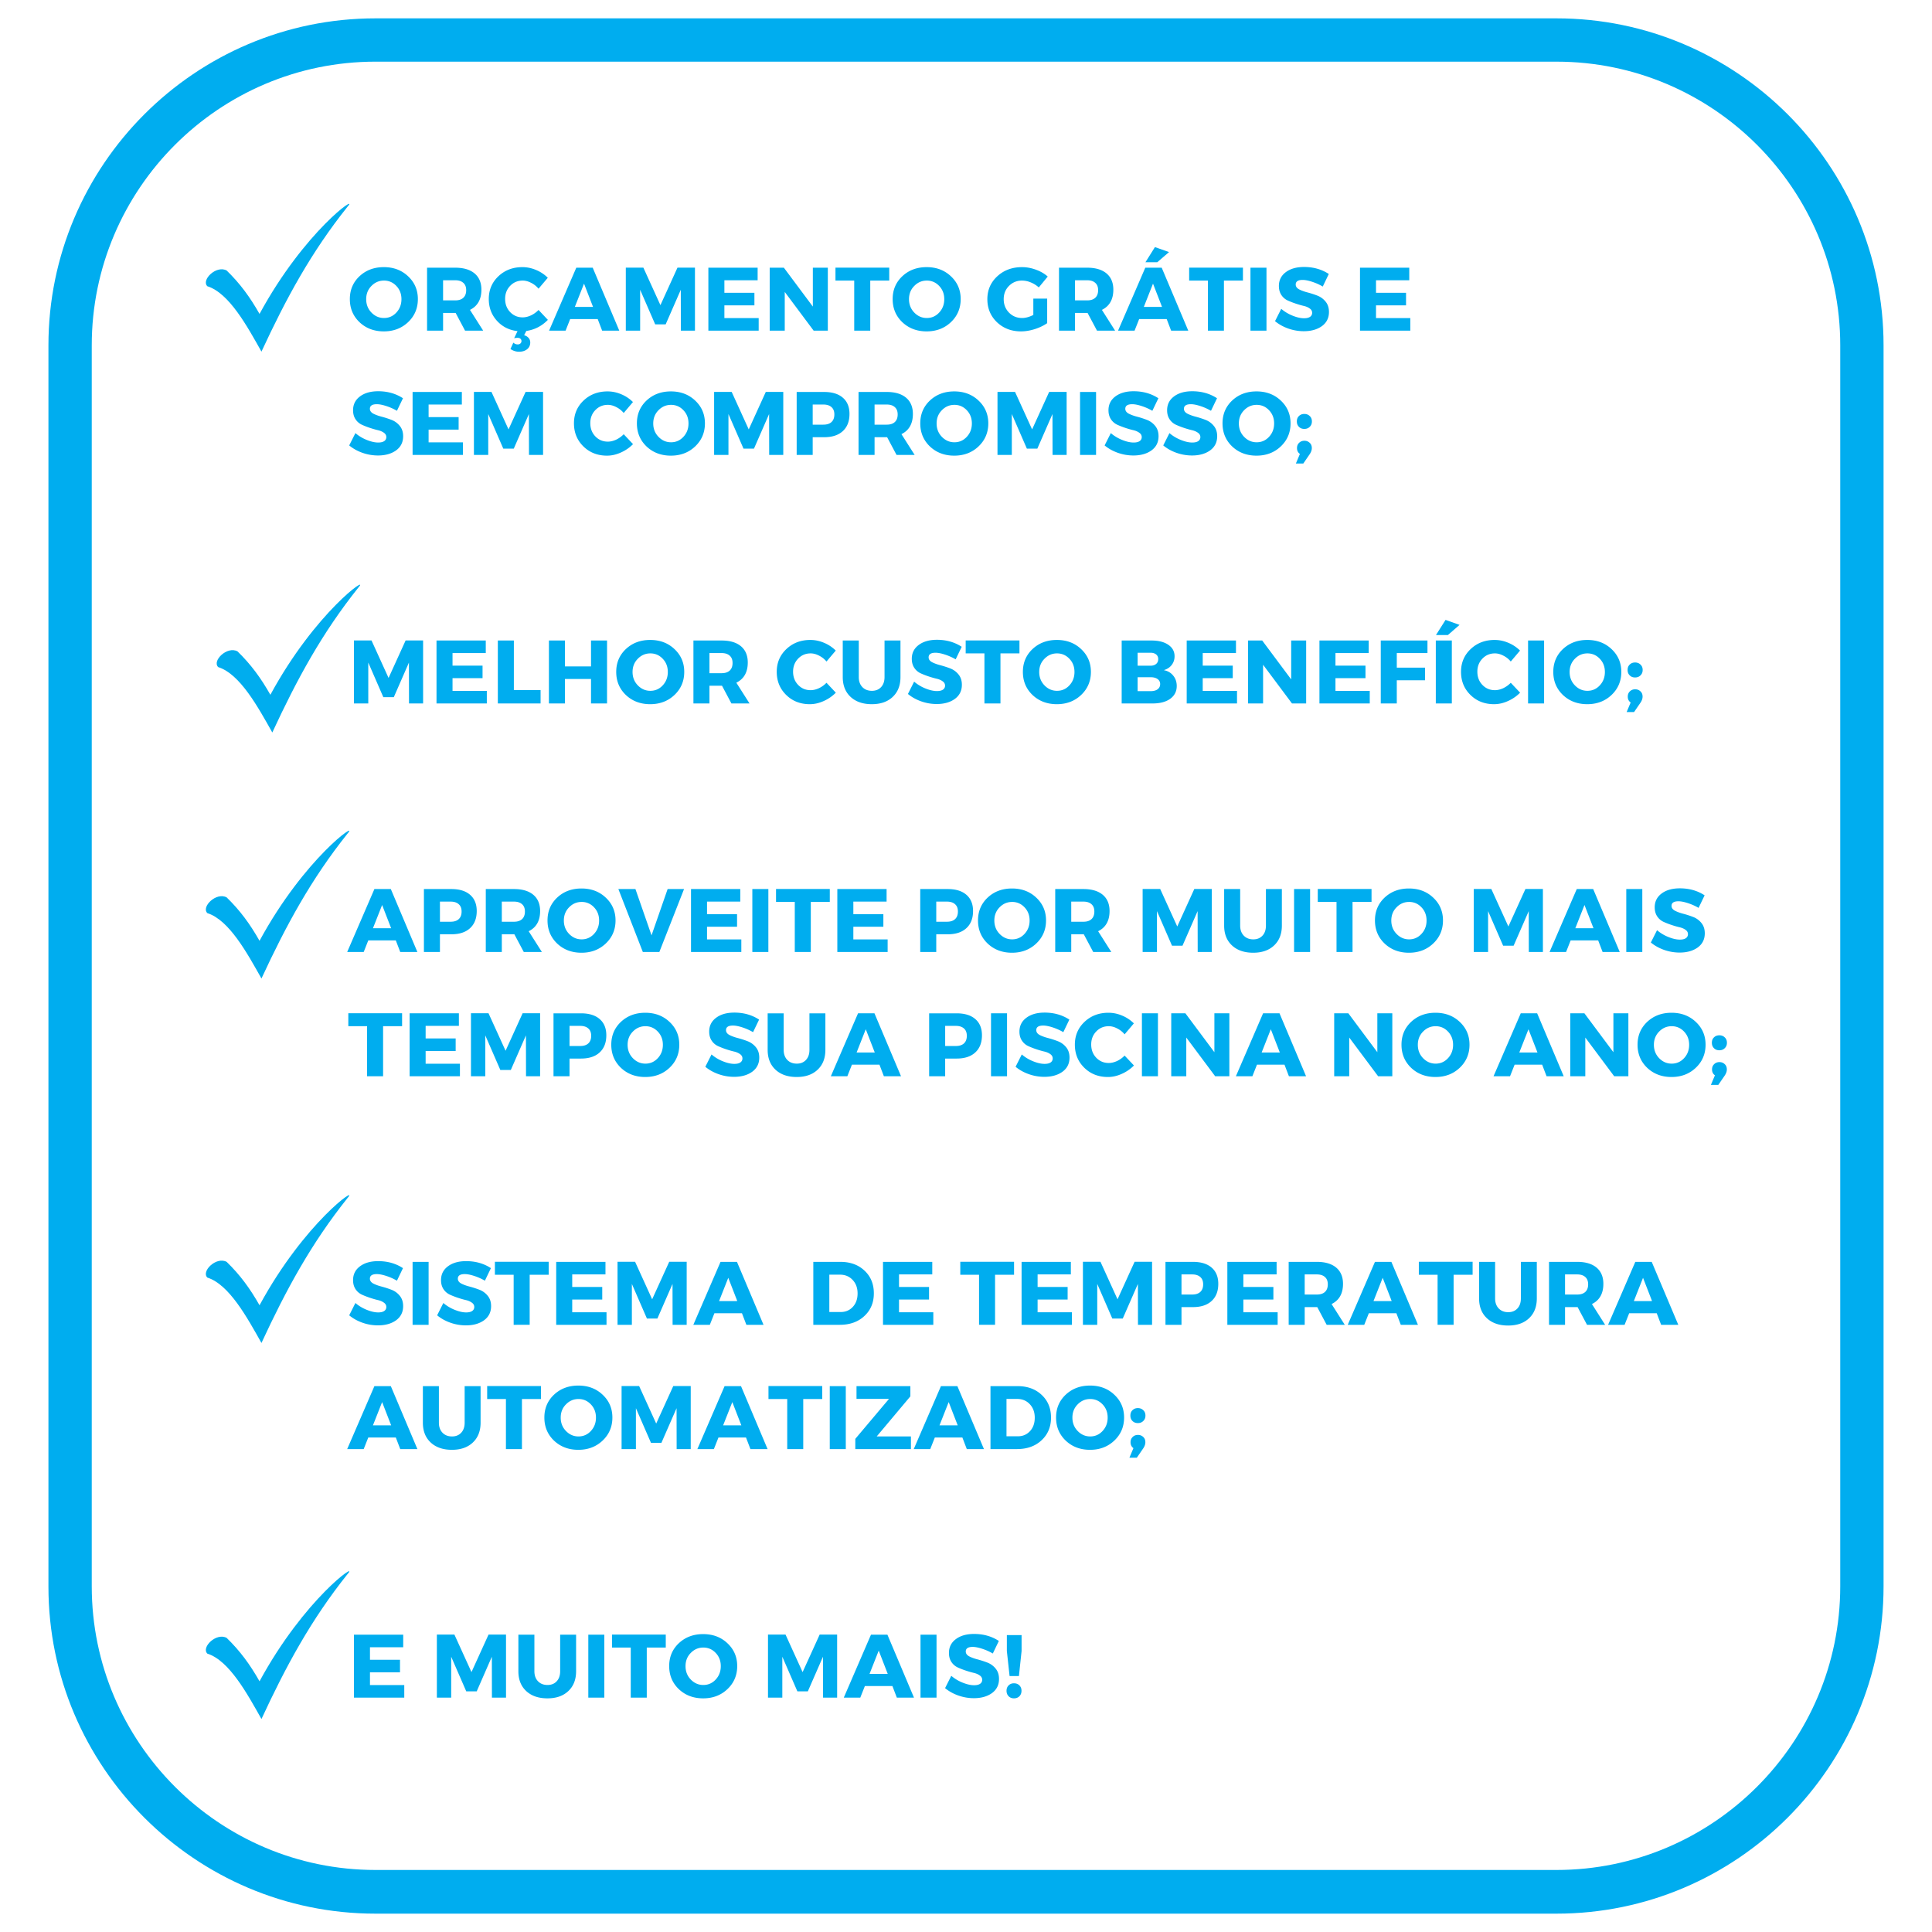
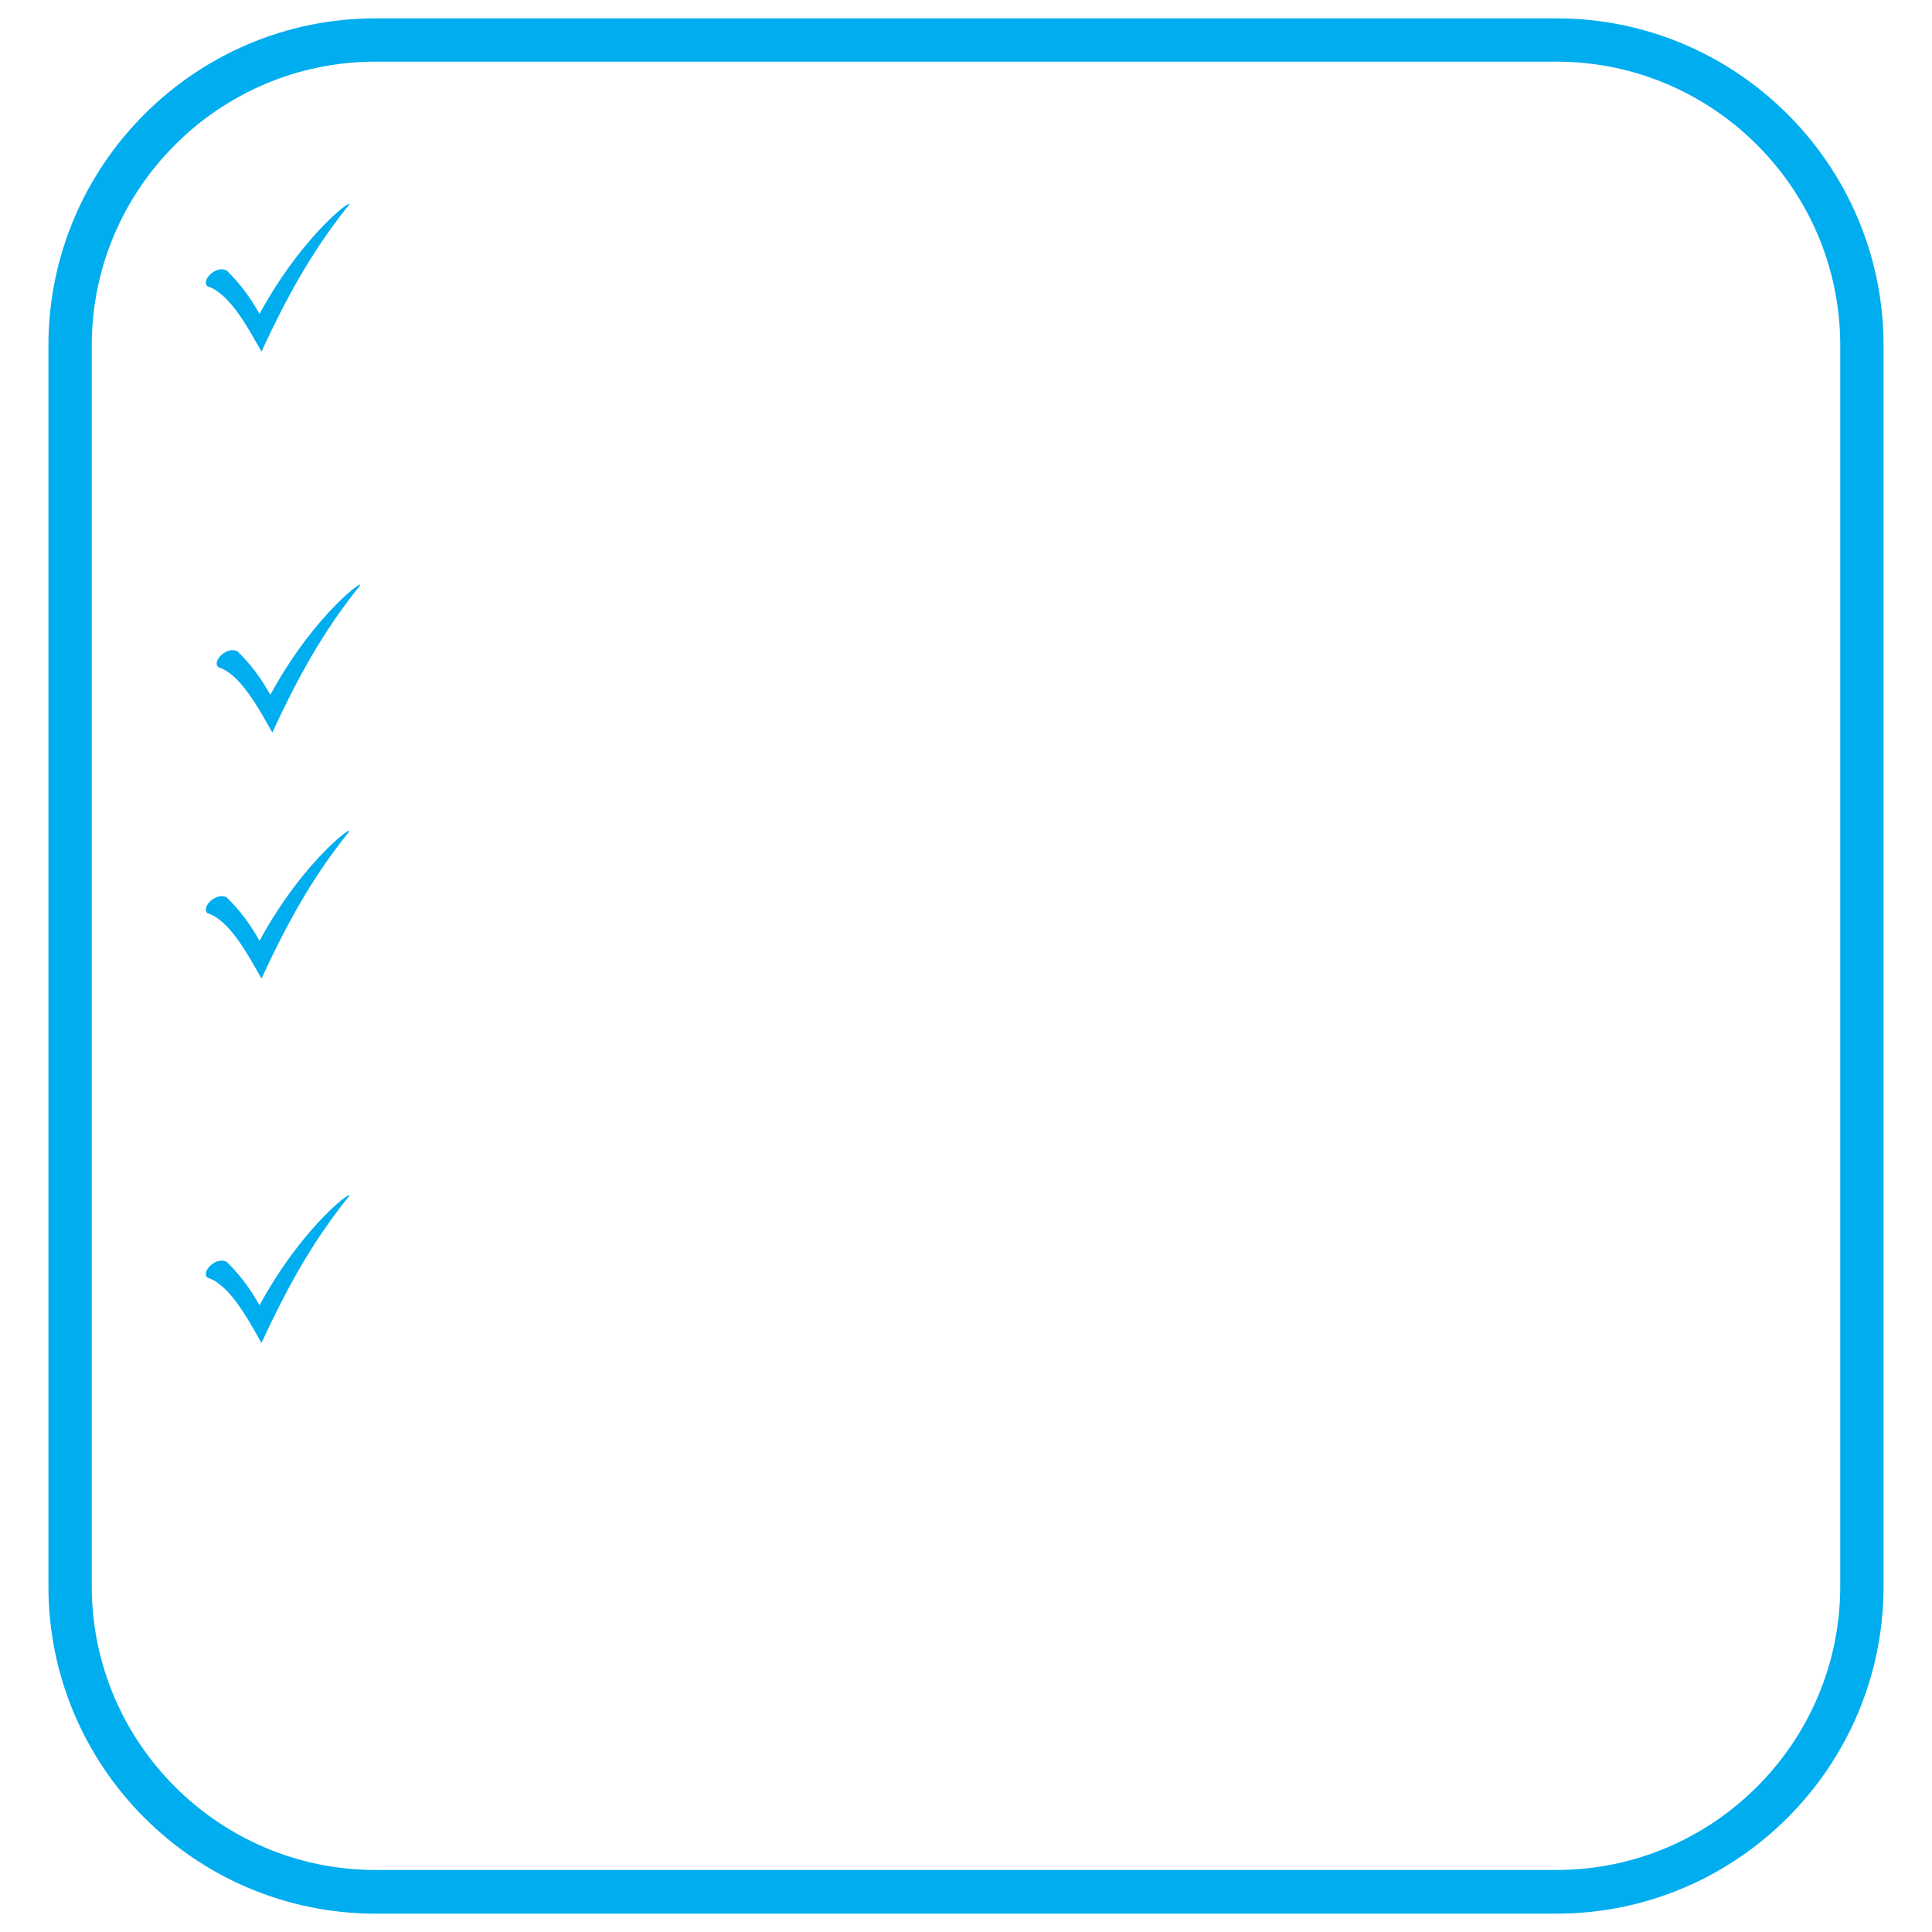
<svg xmlns="http://www.w3.org/2000/svg" width="500" viewBox="0 0 375 375" height="500" version="1.0">
  <defs>
    <clipPath id="a">
      <path d="M13 7.117h349V367.88H13Zm0 0" />
    </clipPath>
    <clipPath id="b">
      <path d="M361.395 307.965c0 32.77-26.575 59.27-59.27 59.27H72.875c-32.77 0-59.27-26.57-59.27-59.27V67.035c0-32.77 26.575-59.27 59.27-59.27h229.25c32.77 0 59.27 26.57 59.27 59.27Zm0 0" />
    </clipPath>
    <clipPath id="c">
      <path d="M9.402 3.563h356.196v367.875H9.402Zm0 0" />
    </clipPath>
    <clipPath id="d">
      <path d="M302.125 371.438H72.875c-34.977 0-63.473-28.497-63.473-63.473V67.035c0-34.976 28.496-63.472 63.473-63.472h229.25c34.977 0 63.473 28.496 63.473 63.472v240.86c0 35.046-28.496 63.543-63.473 63.543ZM72.875 11.967c-30.348 0-55.066 24.72-55.066 55.067v240.86c0 30.347 24.718 55.066 55.066 55.066h229.25c30.348 0 55.066-24.719 55.066-55.066V67.035c0-30.347-24.718-55.066-55.066-55.066Zm0 0" />
    </clipPath>
    <clipPath id="e">
      <path d="M39 39h29v29.25H39Zm0 0" />
    </clipPath>
    <clipPath id="f">
      <path d="M42 113h28v29.176H42Zm0 0" />
    </clipPath>
    <clipPath id="g">
      <path d="M39 161h29v28.93H39Zm0 0" />
    </clipPath>
    <clipPath id="h">
      <path d="M39 231h29v29.668H39Zm0 0" />
    </clipPath>
    <clipPath id="i">
-       <path d="M39 304h29v29.66H39Zm0 0" />
-     </clipPath>
+       </clipPath>
  </defs>
-   <path fill="#fff" d="M-37.5-37.5h450v450h-450z" />
-   <path fill="#fff" d="M-37.5-37.5h450v450h-450z" />
  <g clip-path="url(#a)">
    <g clip-path="url(#b)">
      <path fill="#fff" d="M9.402 3.563h356.196v367.875H9.402Zm0 0" />
    </g>
  </g>
  <g clip-path="url(#c)">
    <g clip-path="url(#d)">
      <path fill="#00adef" d="M9.402 3.563h356.196v367.875H9.402Zm0 0" />
    </g>
  </g>
-   <path d="M74.499 51.851c1.894 0 3.468.594 4.718 1.781 1.258 1.18 1.891 2.653 1.891 4.422 0 1.781-.633 3.274-1.89 4.469-1.262 1.2-2.836 1.797-4.72 1.797-1.886 0-3.46-.594-4.718-1.782-1.25-1.195-1.875-2.69-1.875-4.484 0-1.781.625-3.258 1.875-4.437 1.258-1.176 2.832-1.766 4.719-1.766Zm.031 2.61c-.95 0-1.762.35-2.438 1.046-.68.688-1.015 1.543-1.015 2.563 0 1.023.336 1.886 1.015 2.593.688.711 1.5 1.063 2.438 1.063.945 0 1.75-.352 2.406-1.063.656-.707.985-1.57.985-2.593 0-1.02-.329-1.875-.985-2.563-.656-.695-1.46-1.047-2.406-1.047ZM90.268 64.18l-1.828-3.438h-2.438v3.437h-3.109V51.96h5.469c1.613 0 2.863.371 3.75 1.11.883.742 1.328 1.793 1.328 3.156 0 1.887-.742 3.195-2.219 3.922l2.563 4.031Zm-4.266-5.876h2.36c.676 0 1.195-.164 1.562-.5.375-.344.563-.836.563-1.484 0-.625-.188-1.098-.563-1.422-.367-.332-.886-.5-1.562-.5h-2.36ZM104.53 60.163l1.812 1.922c-1.168 1.2-2.562 1.918-4.187 2.157l-.422.828c.351.093.64.265.86.515.218.25.327.547.327.891 0 .55-.203.988-.61 1.312-.405.32-.933.485-1.577.485-.574 0-1.125-.18-1.656-.531l.562-1.235c.25.227.531.344.844.344.226 0 .406-.063.531-.188a.62.62 0 0 0 .203-.468.6.6 0 0 0-.203-.453c-.137-.118-.336-.172-.594-.172a3.53 3.53 0 0 0-.625.078l.657-1.375c-1.625-.188-2.965-.863-4.016-2.031-1.043-1.164-1.563-2.567-1.563-4.204 0-1.757.618-3.226 1.86-4.406 1.25-1.187 2.804-1.781 4.672-1.781.906 0 1.797.187 2.672.562a7.093 7.093 0 0 1 2.25 1.5l-1.797 2.125a4.45 4.45 0 0 0-1.438-1.14c-.555-.29-1.101-.438-1.64-.438-.97 0-1.782.344-2.438 1.032-.648.68-.969 1.515-.969 2.515 0 1.024.32 1.875.97 2.563.655.687 1.468 1.031 2.437 1.031.507 0 1.039-.125 1.593-.375a5.054 5.054 0 0 0 1.485-1.063ZM116.014 61.93h-5.344l-.89 2.25h-3.203l5.28-12.22h3.188l5.157 12.22h-3.329Zm-.906-2.36-1.75-4.516-1.781 4.516ZM134.891 64.18h-2.734l-.016-7.938-2.937 6.718h-2.032l-2.921-6.718v7.937h-2.782V51.945h3.407l3.312 7.281 3.313-7.281h3.39ZM147.056 54.398h-6.453v2.437h5.828v2.438h-5.828v2.469h6.656v2.437h-9.766V51.96h9.563ZM160.679 64.18h-2.75l-5.61-7.517v7.516h-2.921V51.96h2.75l5.625 7.547V51.96h2.906ZM172.601 54.46h-3.687v9.72h-3.11v-9.72h-3.64v-2.515H172.6ZM179.859 51.851c1.895 0 3.469.594 4.719 1.781 1.258 1.18 1.89 2.653 1.89 4.422 0 1.781-.632 3.274-1.89 4.469-1.262 1.2-2.836 1.797-4.719 1.797-1.887 0-3.46-.594-4.719-1.782-1.25-1.195-1.875-2.69-1.875-4.484 0-1.781.625-3.258 1.875-4.437 1.258-1.176 2.832-1.766 4.719-1.766Zm.031 2.61c-.949 0-1.761.35-2.437 1.046-.68.688-1.016 1.543-1.016 2.563 0 1.023.336 1.886 1.016 2.593.687.711 1.5 1.063 2.437 1.063.946 0 1.75-.352 2.407-1.063.656-.707.984-1.57.984-2.593 0-1.02-.328-1.875-.984-2.563-.657-.695-1.461-1.047-2.407-1.047ZM200.568 57.96h2.687v4.766c-.668.469-1.469.855-2.406 1.156-.938.293-1.828.438-2.672.438-1.867 0-3.422-.594-4.672-1.782-1.242-1.195-1.86-2.687-1.86-4.468 0-1.77.641-3.25 1.923-4.438 1.28-1.187 2.882-1.781 4.812-1.781.906 0 1.805.168 2.703.5.895.324 1.656.766 2.281 1.328l-1.734 2.11a5.338 5.338 0 0 0-1.547-.97 4.463 4.463 0 0 0-1.719-.359c-1 0-1.843.352-2.53 1.047-.68.688-1.016 1.543-1.016 2.563 0 1.031.343 1.902 1.03 2.61.688.698 1.536 1.046 2.548 1.046.656 0 1.379-.195 2.172-.594ZM212.927 64.18l-1.829-3.438h-2.437v3.437h-3.11V51.96h5.47c1.613 0 2.863.371 3.75 1.11.882.742 1.327 1.793 1.327 3.156 0 1.887-.742 3.195-2.218 3.922l2.562 4.031Zm-4.266-5.876h2.36c.675 0 1.195-.164 1.562-.5.375-.344.562-.836.562-1.484 0-.625-.187-1.098-.562-1.422-.367-.332-.887-.5-1.563-.5h-2.36ZM224.626 50.898h-2.297l1.844-2.938 2.734.97Zm1.828 11.031h-5.344l-.89 2.25h-3.204l5.282-12.219h3.187l5.156 12.22h-3.328Zm-.906-2.36-1.75-4.515-1.782 4.516ZM241.253 54.46h-3.688v9.72h-3.11v-9.72h-3.64v-2.515h10.438ZM245.823 64.18h-3.11V51.96h3.11ZM253.107 51.82c1.82 0 3.426.453 4.813 1.36l-1.172 2.437a10.485 10.485 0 0 0-2.062-.922c-.73-.239-1.344-.36-1.844-.36-.899 0-1.344.297-1.344.891 0 .387.219.7.656.937.446.23.989.43 1.625.594.633.168 1.266.371 1.891.61a3.82 3.82 0 0 1 1.61 1.156c.445.531.671 1.21.671 2.031 0 1.168-.46 2.086-1.375 2.75-.918.656-2.09.984-3.515.984a9.075 9.075 0 0 1-3-.515c-.993-.352-1.852-.832-2.579-1.438l1.204-2.39a7.834 7.834 0 0 0 2.171 1.312c.844.344 1.594.516 2.25.516.5 0 .883-.086 1.157-.266a.903.903 0 0 0 .422-.797c0-.343-.164-.625-.485-.843-.312-.227-.71-.395-1.187-.5-.48-.114-1-.266-1.563-.454-.554-.187-1.07-.39-1.547-.609a2.952 2.952 0 0 1-1.203-1.062c-.312-.477-.469-1.055-.469-1.735 0-1.113.442-2.004 1.329-2.672.894-.675 2.078-1.015 3.546-1.015ZM273.537 54.398h-6.453v2.437h5.828v2.438h-5.828v2.469h6.656v2.437h-9.765V51.96h9.562ZM73.405 75.94c1.82 0 3.426.454 4.812 1.36l-1.171 2.437a10.485 10.485 0 0 0-2.063-.921c-.73-.239-1.344-.36-1.844-.36-.898 0-1.343.297-1.343.89 0 .387.218.7.656.938.445.23.988.43 1.625.594.633.168 1.265.371 1.89.61a3.82 3.82 0 0 1 1.61 1.156c.445.53.672 1.21.672 2.03 0 1.169-.461 2.087-1.375 2.75-.918.657-2.09.985-3.516.985a9.075 9.075 0 0 1-3-.515c-.992-.352-1.851-.832-2.578-1.438l1.203-2.39a7.834 7.834 0 0 0 2.172 1.312c.844.344 1.594.516 2.25.516.5 0 .883-.086 1.156-.266a.903.903 0 0 0 .422-.797c0-.344-.164-.625-.484-.844-.313-.226-.711-.394-1.188-.5-.48-.113-1-.265-1.562-.453-.555-.187-1.07-.39-1.547-.61a2.952 2.952 0 0 1-1.203-1.062c-.313-.476-.469-1.054-.469-1.734 0-1.113.441-2.004 1.328-2.672.895-.676 2.078-1.016 3.547-1.016ZM89.645 78.519h-6.453v2.437h5.828v2.438h-5.828v2.468h6.656V88.3h-9.765V76.08h9.562ZM105.41 88.3h-2.735l-.016-7.938-2.937 6.72H97.69l-2.922-6.72V88.3h-2.78V76.066h3.405l3.313 7.28 3.312-7.28h3.391ZM117.935 75.972c.906 0 1.797.187 2.672.562a7.093 7.093 0 0 1 2.25 1.5l-1.797 2.125a4.45 4.45 0 0 0-1.438-1.14c-.554-.29-1.101-.438-1.64-.438-.969 0-1.781.344-2.438 1.031-.648.68-.968 1.516-.968 2.516 0 1.023.32 1.875.968 2.563.657.687 1.469 1.03 2.438 1.03.508 0 1.039-.124 1.594-.374a5.054 5.054 0 0 0 1.484-1.063l1.812 1.922a7.659 7.659 0 0 1-2.359 1.625c-.898.406-1.793.61-2.687.61-1.844 0-3.375-.598-4.594-1.797-1.219-1.196-1.828-2.692-1.828-4.485 0-1.758.617-3.226 1.859-4.406 1.25-1.188 2.805-1.781 4.672-1.781ZM130.216 75.972c1.895 0 3.469.594 4.719 1.781 1.258 1.18 1.89 2.652 1.89 4.422 0 1.781-.632 3.273-1.89 4.469-1.262 1.199-2.836 1.796-4.719 1.796-1.887 0-3.46-.593-4.719-1.78-1.25-1.196-1.875-2.692-1.875-4.485 0-1.781.625-3.258 1.875-4.438 1.258-1.175 2.832-1.765 4.72-1.765Zm.031 2.61c-.949 0-1.761.35-2.437 1.046-.68.688-1.016 1.543-1.016 2.563 0 1.023.336 1.886 1.016 2.593.687.711 1.5 1.063 2.437 1.063.946 0 1.75-.352 2.407-1.063.656-.707.984-1.57.984-2.594 0-1.019-.328-1.874-.984-2.562-.657-.695-1.461-1.047-2.407-1.047ZM152.032 88.3h-2.734l-.016-7.938-2.937 6.72h-2.031l-2.922-6.72V88.3h-2.782V76.066h3.407l3.312 7.28 3.313-7.28h3.39ZM154.634 76.081h5.329c1.562 0 2.769.371 3.625 1.11.863.742 1.296 1.792 1.296 3.156 0 1.43-.433 2.539-1.296 3.328-.856.793-2.063 1.187-3.625 1.187h-2.22V88.3h-3.109Zm3.11 2.438v3.906h2.062c.688 0 1.211-.164 1.578-.5.375-.344.563-.836.563-1.484 0-.626-.188-1.098-.563-1.422-.367-.332-.89-.5-1.578-.5ZM174.019 88.3l-1.828-3.438h-2.438V88.3h-3.11V76.08h5.47c1.613 0 2.863.371 3.75 1.11.882.742 1.328 1.792 1.328 3.156 0 1.886-.743 3.195-2.22 3.922l2.563 4.03Zm-4.266-5.875h2.36c.675 0 1.195-.164 1.562-.5.375-.344.562-.836.562-1.484 0-.626-.187-1.098-.562-1.422-.367-.332-.887-.5-1.563-.5h-2.359ZM185.218 75.972c1.894 0 3.469.594 4.719 1.781 1.257 1.18 1.89 2.652 1.89 4.422 0 1.781-.633 3.273-1.89 4.469-1.262 1.199-2.836 1.796-4.72 1.796-1.886 0-3.46-.593-4.718-1.78-1.25-1.196-1.875-2.692-1.875-4.485 0-1.781.625-3.258 1.875-4.438 1.258-1.175 2.832-1.765 4.719-1.765Zm.031 2.61c-.95 0-1.762.35-2.437 1.046-.68.688-1.016 1.543-1.016 2.563 0 1.023.336 1.886 1.016 2.593.687.711 1.5 1.063 2.437 1.063.945 0 1.75-.352 2.406-1.063.657-.707.985-1.57.985-2.594 0-1.019-.328-1.874-.985-2.562-.656-.695-1.46-1.047-2.406-1.047ZM207.034 88.3H204.3l-.016-7.938-2.938 6.72h-2.03l-2.923-6.72V88.3h-2.78V76.066h3.405l3.313 7.28 3.312-7.28h3.391ZM212.745 88.3h-3.109V76.08h3.11ZM220.03 75.94c1.82 0 3.425.454 4.812 1.36l-1.172 2.437a10.485 10.485 0 0 0-2.062-.921c-.73-.239-1.344-.36-1.844-.36-.898 0-1.344.297-1.344.89 0 .387.219.7.657.938.445.23.988.43 1.625.594.632.168 1.265.371 1.89.61a3.82 3.82 0 0 1 1.61 1.156c.445.53.671 1.21.671 2.03 0 1.169-.46 2.087-1.375 2.75-.918.657-2.09.985-3.515.985a9.075 9.075 0 0 1-3-.515c-.992-.352-1.852-.832-2.578-1.438l1.203-2.39a7.834 7.834 0 0 0 2.172 1.312c.843.344 1.593.516 2.25.516.5 0 .882-.086 1.156-.266a.903.903 0 0 0 .422-.797c0-.344-.164-.625-.485-.844-.312-.226-.71-.394-1.187-.5-.48-.113-1-.265-1.563-.453-.554-.187-1.07-.39-1.546-.61a2.952 2.952 0 0 1-1.204-1.062c-.312-.476-.468-1.054-.468-1.734 0-1.113.441-2.004 1.328-2.672.894-.676 2.078-1.016 3.547-1.016ZM231.41 75.94c1.82 0 3.426.454 4.813 1.36l-1.172 2.437a10.485 10.485 0 0 0-2.062-.921c-.73-.239-1.344-.36-1.844-.36-.899 0-1.344.297-1.344.89 0 .387.219.7.656.938.446.23.989.43 1.625.594.633.168 1.266.371 1.891.61a3.82 3.82 0 0 1 1.61 1.156c.445.53.671 1.21.671 2.03 0 1.169-.46 2.087-1.375 2.75-.918.657-2.09.985-3.515.985a9.075 9.075 0 0 1-3-.515c-.993-.352-1.852-.832-2.578-1.438l1.203-2.39a7.834 7.834 0 0 0 2.172 1.312c.843.344 1.593.516 2.25.516.5 0 .882-.086 1.156-.266a.903.903 0 0 0 .422-.797c0-.344-.164-.625-.485-.844-.312-.226-.71-.394-1.187-.5-.48-.113-1-.265-1.563-.453-.554-.187-1.07-.39-1.547-.61a2.952 2.952 0 0 1-1.203-1.062c-.312-.476-.468-1.054-.468-1.734 0-1.113.44-2.004 1.328-2.672.894-.676 2.078-1.016 3.547-1.016ZM243.885 75.972c1.895 0 3.469.594 4.719 1.781 1.258 1.18 1.89 2.652 1.89 4.422 0 1.781-.632 3.273-1.89 4.469-1.262 1.199-2.836 1.796-4.719 1.796-1.887 0-3.46-.593-4.719-1.78-1.25-1.196-1.875-2.692-1.875-4.485 0-1.781.625-3.258 1.875-4.438 1.258-1.175 2.832-1.765 4.72-1.765Zm.031 2.61c-.949 0-1.761.35-2.437 1.046-.68.688-1.016 1.543-1.016 2.563 0 1.023.336 1.886 1.016 2.593.687.711 1.5 1.063 2.437 1.063.946 0 1.75-.352 2.407-1.063.656-.707.984-1.57.984-2.594 0-1.019-.328-1.874-.984-2.562-.657-.695-1.461-1.047-2.407-1.047ZM254.217 82.847c-.273.273-.621.406-1.047.406-.43 0-.777-.133-1.047-.406-.273-.27-.406-.617-.406-1.047 0-.438.133-.785.406-1.047.27-.27.617-.406 1.047-.406.426 0 .774.136 1.047.406.281.262.422.61.422 1.047 0 .43-.14.777-.422 1.047Zm-1.031 2.703c.406 0 .742.133 1.015.39.282.25.422.594.422 1.032 0 .375-.133.761-.39 1.156l-1.266 1.844h-1.438l.782-1.86c-.375-.257-.563-.64-.563-1.14 0-.414.133-.754.406-1.016.27-.27.614-.406 1.032-.406ZM82.124 136.541h-2.735l-.015-7.937-2.938 6.719h-2.031l-2.922-6.72v7.938h-2.781v-12.234h3.406l3.313 7.281 3.312-7.281h3.39ZM94.288 126.76h-6.453v2.438h5.828v2.437h-5.828v2.469h6.656v2.437h-9.765v-12.218h9.562ZM99.74 133.948h5.187v2.593H96.63v-12.218h3.11ZM117.826 136.541h-3.11v-4.75h-5.062v4.75h-3.109v-12.218h3.11v5.03h5.062v-5.03h3.11ZM126.201 124.213c1.895 0 3.47.594 4.72 1.782 1.257 1.18 1.89 2.652 1.89 4.421 0 1.782-.633 3.274-1.89 4.47-1.263 1.198-2.837 1.796-4.72 1.796-1.886 0-3.46-.594-4.718-1.781-1.25-1.196-1.875-2.692-1.875-4.485 0-1.78.625-3.257 1.875-4.437 1.257-1.176 2.832-1.766 4.718-1.766Zm.032 2.61c-.95 0-1.762.351-2.438 1.047-.68.687-1.016 1.543-1.016 2.562 0 1.023.336 1.887 1.016 2.594.688.71 1.5 1.062 2.438 1.062.945 0 1.75-.351 2.406-1.062.656-.707.984-1.57.984-2.594 0-1.02-.328-1.875-.984-2.562-.656-.696-1.461-1.047-2.406-1.047ZM141.97 136.541l-1.827-3.437h-2.438v3.437h-3.11v-12.218h5.47c1.613 0 2.863.37 3.75 1.109.882.742 1.328 1.793 1.328 3.156 0 1.887-.743 3.196-2.22 3.922l2.563 4.031Zm-4.265-5.875h2.36c.675 0 1.195-.164 1.562-.5.375-.343.562-.836.562-1.484 0-.625-.187-1.098-.562-1.422-.367-.332-.887-.5-1.563-.5h-2.359ZM157.297 124.213c.906 0 1.797.188 2.672.563a7.093 7.093 0 0 1 2.25 1.5l-1.797 2.125a4.45 4.45 0 0 0-1.438-1.14c-.555-.29-1.101-.438-1.64-.438-.97 0-1.782.343-2.438 1.03-.648.68-.969 1.517-.969 2.517 0 1.023.32 1.875.969 2.562.656.688 1.469 1.031 2.438 1.031.507 0 1.039-.125 1.593-.375a5.054 5.054 0 0 0 1.485-1.062l1.812 1.922a7.659 7.659 0 0 1-2.36 1.625c-.898.406-1.792.609-2.687.609-1.843 0-3.375-.598-4.593-1.797-1.22-1.195-1.829-2.691-1.829-4.484 0-1.758.618-3.227 1.86-4.406 1.25-1.188 2.804-1.782 4.672-1.782ZM174.781 124.323v7.093c0 1.618-.5 2.899-1.5 3.844-1 .95-2.355 1.422-4.063 1.422-1.73 0-3.105-.473-4.125-1.422-1.011-.945-1.515-2.226-1.515-3.844v-7.093h3.11v7.093c0 .813.234 1.465.702 1.954.47.48 1.082.718 1.844.718.738 0 1.332-.238 1.781-.718.446-.477.672-1.13.672-1.954v-7.093ZM181.855 124.182c1.82 0 3.426.453 4.812 1.36l-1.172 2.437a10.485 10.485 0 0 0-2.062-.922c-.73-.238-1.344-.36-1.844-.36-.898 0-1.344.298-1.344.891 0 .387.22.7.657.938.445.23.988.43 1.625.594.633.168 1.265.37 1.89.609a3.82 3.82 0 0 1 1.61 1.156c.445.531.672 1.211.672 2.031 0 1.168-.461 2.086-1.375 2.75-.918.657-2.09.985-3.516.985a9.075 9.075 0 0 1-3-.516c-.992-.351-1.852-.832-2.578-1.437l1.203-2.391a7.834 7.834 0 0 0 2.172 1.313c.844.343 1.594.515 2.25.515.5 0 .883-.086 1.156-.265a.903.903 0 0 0 .422-.797c0-.344-.164-.625-.484-.844-.313-.227-.711-.395-1.188-.5-.48-.113-1-.266-1.562-.453-.555-.188-1.07-.39-1.547-.61a2.952 2.952 0 0 1-1.203-1.062c-.313-.477-.47-1.055-.47-1.734 0-1.114.442-2.004 1.329-2.672.895-.676 2.078-1.016 3.547-1.016ZM197.876 126.823h-3.687v9.718h-3.11v-9.718h-3.64v-2.516h10.437ZM205.134 124.213c1.895 0 3.47.594 4.72 1.782 1.257 1.18 1.89 2.652 1.89 4.421 0 1.782-.633 3.274-1.89 4.47-1.263 1.198-2.837 1.796-4.72 1.796-1.886 0-3.46-.594-4.718-1.781-1.25-1.196-1.875-2.692-1.875-4.485 0-1.78.625-3.257 1.875-4.437 1.257-1.176 2.832-1.766 4.718-1.766Zm.032 2.61c-.95 0-1.762.351-2.438 1.047-.68.687-1.016 1.543-1.016 2.562 0 1.023.336 1.887 1.016 2.594.688.71 1.5 1.062 2.438 1.062.945 0 1.75-.351 2.406-1.062.656-.707.984-1.57.984-2.594 0-1.02-.328-1.875-.984-2.562-.656-.696-1.461-1.047-2.406-1.047ZM217.718 124.323h5.781c1.375 0 2.461.277 3.266.828.812.554 1.219 1.297 1.219 2.234 0 .637-.188 1.2-.563 1.688-.367.48-.875.812-1.531 1 .77.148 1.379.5 1.828 1.062.457.555.687 1.227.687 2.016 0 1.043-.421 1.87-1.265 2.484-.844.606-1.992.906-3.438.906h-5.984Zm3.094 2.375v2.515h2.515c.446 0 .805-.113 1.078-.343.27-.227.407-.54.407-.938 0-.383-.137-.687-.407-.906-.273-.219-.632-.328-1.078-.328Zm0 4.75v2.703h2.515c.582 0 1.035-.117 1.36-.36.332-.25.5-.586.5-1.015a1.14 1.14 0 0 0-.5-.969c-.325-.238-.778-.36-1.36-.36ZM239.9 126.76h-6.452v2.438h5.828v2.437h-5.828v2.469h6.656v2.437h-9.766v-12.218h9.563ZM253.524 136.541h-2.75l-5.61-7.515v7.515h-2.921v-12.218h2.75l5.625 7.547v-7.547h2.906ZM265.665 126.76h-6.453v2.438h5.828v2.437h-5.828v2.469h6.656v2.437h-9.766v-12.218h9.563ZM277.07 126.76h-5.954v2.828h5.484v2.453h-5.484v4.5h-3.11v-12.218h9.063ZM283.299 121.291l-2.266 1.97h-2.312l1.859-2.938Zm-1.5 15.25h-3.11v-12.218h3.11ZM290.114 124.213c.906 0 1.797.188 2.672.563a7.093 7.093 0 0 1 2.25 1.5l-1.797 2.125a4.45 4.45 0 0 0-1.437-1.14c-.555-.29-1.102-.438-1.64-.438-.97 0-1.782.343-2.438 1.03-.649.68-.97 1.517-.97 2.517 0 1.023.321 1.875.97 2.562.656.688 1.468 1.031 2.437 1.031.508 0 1.04-.125 1.594-.375a5.054 5.054 0 0 0 1.484-1.062l1.813 1.922a7.659 7.659 0 0 1-2.36 1.625c-.898.406-1.793.609-2.687.609-1.844 0-3.375-.598-4.594-1.797-1.219-1.195-1.828-2.691-1.828-4.484 0-1.758.617-3.227 1.86-4.406 1.25-1.188 2.804-1.782 4.671-1.782ZM299.708 136.541h-3.11v-12.218h3.11ZM308.086 124.213c1.894 0 3.469.594 4.719 1.782 1.257 1.18 1.89 2.652 1.89 4.421 0 1.782-.633 3.274-1.89 4.47-1.262 1.198-2.836 1.796-4.72 1.796-1.886 0-3.46-.594-4.718-1.781-1.25-1.196-1.875-2.692-1.875-4.485 0-1.78.625-3.257 1.875-4.437 1.258-1.176 2.832-1.766 4.719-1.766Zm.031 2.61c-.95 0-1.762.351-2.437 1.047-.68.687-1.016 1.543-1.016 2.562 0 1.023.336 1.887 1.016 2.594.687.71 1.5 1.062 2.437 1.062.945 0 1.75-.351 2.406-1.062.657-.707.985-1.57.985-2.594 0-1.02-.328-1.875-.985-2.562-.656-.696-1.46-1.047-2.406-1.047ZM318.418 131.088c-.274.274-.621.407-1.047.407-.43 0-.778-.133-1.047-.407-.274-.27-.406-.617-.406-1.047 0-.437.132-.785.406-1.046.27-.27.617-.407 1.047-.407.426 0 .773.137 1.047.407.28.261.422.609.422 1.046 0 .43-.141.778-.422 1.047Zm-1.032 2.703c.407 0 .743.133 1.016.391.281.25.422.594.422 1.031 0 .375-.133.762-.39 1.157l-1.266 1.843h-1.438l.781-1.86c-.375-.257-.562-.64-.562-1.14 0-.414.133-.754.406-1.015.27-.27.613-.407 1.031-.407ZM76.827 182.533h-5.344l-.89 2.25h-3.204l5.282-12.219h3.187l5.156 12.219h-3.328Zm-.906-2.36-1.75-4.515-1.782 4.516ZM82.282 172.564h5.328c1.563 0 2.77.371 3.625 1.11.863.742 1.297 1.793 1.297 3.156 0 1.43-.434 2.539-1.297 3.328-.855.793-2.062 1.187-3.625 1.187h-2.219v3.438h-3.109Zm3.11 2.438v3.906h2.062c.687 0 1.21-.164 1.578-.5.375-.344.563-.836.563-1.484 0-.625-.188-1.098-.563-1.422-.367-.332-.89-.5-1.578-.5ZM101.666 184.783l-1.828-3.438h-2.437v3.438h-3.11v-12.219h5.47c1.612 0 2.862.371 3.75 1.11.882.742 1.327 1.793 1.327 3.156 0 1.887-.742 3.195-2.219 3.922l2.563 4.031Zm-4.265-5.875h2.36c.675 0 1.194-.164 1.562-.5.375-.344.562-.836.562-1.484 0-.625-.187-1.098-.562-1.422-.368-.332-.887-.5-1.563-.5H97.4ZM112.865 172.455c1.895 0 3.47.594 4.72 1.781 1.257 1.18 1.89 2.652 1.89 4.422 0 1.781-.633 3.273-1.89 4.469-1.262 1.199-2.837 1.797-4.72 1.797-1.886 0-3.46-.594-4.718-1.782-1.25-1.195-1.875-2.691-1.875-4.484 0-1.781.625-3.258 1.875-4.438 1.258-1.175 2.832-1.765 4.718-1.765Zm.032 2.61c-.95 0-1.762.35-2.438 1.046-.68.688-1.015 1.543-1.015 2.563 0 1.023.336 1.886 1.015 2.593.688.711 1.5 1.063 2.438 1.063.945 0 1.75-.352 2.406-1.063.656-.707.984-1.57.984-2.593 0-1.02-.328-1.875-.984-2.563-.656-.695-1.46-1.047-2.406-1.047ZM127.979 184.783h-3.204l-4.75-12.219h3.313l3.125 8.985 3.125-8.985h3.187ZM143.687 175.002h-6.453v2.437h5.828v2.438h-5.828v2.468h6.656v2.438h-9.766v-12.219h9.563ZM149.138 184.783h-3.11v-12.219h3.11ZM161.063 175.064h-3.687v9.719h-3.11v-9.719h-3.64v-2.515h10.437ZM172.087 175.002h-6.453v2.437h5.828v2.438h-5.828v2.468h6.656v2.438h-9.766v-12.219h9.563ZM178.618 172.564h5.328c1.563 0 2.77.371 3.625 1.11.863.742 1.297 1.793 1.297 3.156 0 1.43-.434 2.539-1.297 3.328-.855.793-2.062 1.187-3.625 1.187h-2.219v3.438h-3.109Zm3.11 2.438v3.906h2.062c.687 0 1.21-.164 1.578-.5.375-.344.563-.836.563-1.484 0-.625-.188-1.098-.563-1.422-.367-.332-.89-.5-1.578-.5ZM196.424 172.455c1.895 0 3.469.594 4.719 1.781 1.258 1.18 1.89 2.652 1.89 4.422 0 1.781-.632 3.273-1.89 4.469-1.262 1.199-2.836 1.797-4.719 1.797-1.887 0-3.46-.594-4.719-1.782-1.25-1.195-1.875-2.691-1.875-4.484 0-1.781.625-3.258 1.875-4.438 1.258-1.175 2.832-1.765 4.72-1.765Zm.031 2.61c-.949 0-1.761.35-2.437 1.046-.68.688-1.016 1.543-1.016 2.563 0 1.023.336 1.886 1.016 2.593.687.711 1.5 1.063 2.437 1.063.946 0 1.75-.352 2.407-1.063.656-.707.984-1.57.984-2.593 0-1.02-.328-1.875-.984-2.563-.657-.695-1.461-1.047-2.407-1.047ZM212.193 184.783l-1.828-3.438h-2.437v3.438h-3.11v-12.219h5.47c1.612 0 2.862.371 3.75 1.11.882.742 1.327 1.793 1.327 3.156 0 1.887-.742 3.195-2.218 3.922l2.562 4.031Zm-4.265-5.875h2.36c.675 0 1.195-.164 1.562-.5.375-.344.562-.836.562-1.484 0-.625-.187-1.098-.562-1.422-.367-.332-.887-.5-1.563-.5h-2.36ZM235.207 184.783h-2.734l-.016-7.938-2.938 6.72h-2.03l-2.923-6.72v7.938h-2.781v-12.234h3.406l3.313 7.28 3.312-7.28h3.39ZM248.809 172.564v7.094c0 1.617-.5 2.898-1.5 3.844-1 .949-2.355 1.422-4.062 1.422-1.731 0-3.106-.473-4.125-1.422-1.012-.946-1.516-2.227-1.516-3.844v-7.094h3.11v7.094c0 .812.234 1.465.702 1.953.47.48 1.082.719 1.844.719.738 0 1.332-.238 1.781-.719.446-.476.672-1.129.672-1.953v-7.094ZM254.29 184.783h-3.11v-12.219h3.11ZM266.214 175.064h-3.688v9.719h-3.109v-9.719h-3.64v-2.515h10.437ZM273.472 172.455c1.894 0 3.469.594 4.719 1.781 1.257 1.18 1.89 2.652 1.89 4.422 0 1.781-.633 3.273-1.89 4.469-1.262 1.199-2.836 1.797-4.72 1.797-1.886 0-3.46-.594-4.718-1.782-1.25-1.195-1.875-2.691-1.875-4.484 0-1.781.625-3.258 1.875-4.438 1.258-1.175 2.832-1.765 4.719-1.765Zm.031 2.61c-.949 0-1.762.35-2.437 1.046-.68.688-1.016 1.543-1.016 2.563 0 1.023.336 1.886 1.016 2.593.687.711 1.5 1.063 2.437 1.063.945 0 1.75-.352 2.406-1.063.657-.707.985-1.57.985-2.593 0-1.02-.328-1.875-.985-2.563-.656-.695-1.46-1.047-2.406-1.047ZM299.477 184.783h-2.734l-.016-7.938-2.937 6.72h-2.031l-2.922-6.72v7.938h-2.781v-12.234h3.406l3.312 7.28 3.313-7.28h3.39ZM310.205 182.533h-5.344l-.89 2.25h-3.204l5.281-12.219h3.188l5.156 12.219h-3.328Zm-.907-2.36-1.75-4.515-1.781 4.516ZM318.77 184.783h-3.11v-12.219h3.11ZM326.053 172.424c1.82 0 3.426.453 4.813 1.359l-1.172 2.437a10.485 10.485 0 0 0-2.063-.921c-.73-.239-1.343-.36-1.843-.36-.899 0-1.344.297-1.344.89 0 .388.219.7.656.938.446.23.988.43 1.625.594.633.168 1.266.371 1.89.61a3.82 3.82 0 0 1 1.61 1.156c.446.531.672 1.21.672 2.031 0 1.168-.46 2.086-1.375 2.75-.918.656-2.09.984-3.516.984a9.075 9.075 0 0 1-3-.515c-.992-.352-1.851-.832-2.578-1.438l1.203-2.39a7.834 7.834 0 0 0 2.172 1.312c.844.344 1.594.516 2.25.516.5 0 .883-.086 1.157-.266a.903.903 0 0 0 .421-.797c0-.344-.164-.625-.484-.844-.312-.226-.71-.394-1.187-.5-.48-.113-1-.265-1.563-.453-.555-.187-1.07-.39-1.547-.609a2.952 2.952 0 0 1-1.203-1.063c-.312-.476-.469-1.054-.469-1.734 0-1.113.442-2.004 1.328-2.672.895-.676 2.079-1.015 3.547-1.015ZM78.046 199.185h-3.688v9.719h-3.11v-9.719h-3.64v-2.516h10.438ZM89.07 199.122h-6.454v2.438h5.828v2.437h-5.828v2.47h6.656v2.437h-9.765v-12.219h9.562ZM104.833 208.904H102.1l-.016-7.938-2.937 6.719h-2.032l-2.922-6.719v7.938h-2.78v-12.235h3.405l3.313 7.282 3.312-7.282h3.391ZM107.435 196.685h5.328c1.563 0 2.77.371 3.625 1.11.864.742 1.297 1.792 1.297 3.156 0 1.43-.433 2.539-1.297 3.328-.855.793-2.062 1.187-3.625 1.187h-2.218v3.438h-3.11Zm3.11 2.437v3.907h2.062c.688 0 1.211-.164 1.578-.5.375-.344.563-.836.563-1.485 0-.625-.188-1.097-.563-1.422-.367-.332-.89-.5-1.578-.5ZM125.241 196.576c1.895 0 3.47.593 4.72 1.78 1.257 1.18 1.89 2.653 1.89 4.423 0 1.781-.633 3.273-1.89 4.468-1.263 1.2-2.837 1.797-4.72 1.797-1.886 0-3.46-.593-4.718-1.78-1.25-1.196-1.875-2.692-1.875-4.485 0-1.782.625-3.258 1.875-4.438 1.257-1.176 2.832-1.765 4.718-1.765Zm.032 2.609c-.95 0-1.762.352-2.438 1.047-.68.687-1.016 1.543-1.016 2.562 0 1.024.336 1.887 1.016 2.594.688.711 1.5 1.063 2.438 1.063.945 0 1.75-.352 2.406-1.063.656-.707.984-1.57.984-2.594 0-1.02-.328-1.875-.984-2.562-.656-.695-1.461-1.047-2.406-1.047ZM142.528 196.544c1.82 0 3.426.453 4.813 1.36l-1.172 2.437a10.485 10.485 0 0 0-2.063-.922c-.73-.238-1.344-.359-1.844-.359-.898 0-1.343.297-1.343.89 0 .387.218.7.656.938.445.23.988.43 1.625.594.633.168 1.266.37 1.89.61a3.82 3.82 0 0 1 1.61 1.155c.445.532.672 1.211.672 2.032 0 1.168-.461 2.086-1.375 2.75-.918.656-2.09.984-3.516.984a9.075 9.075 0 0 1-3-.516c-.992-.351-1.851-.832-2.578-1.437l1.203-2.39a7.834 7.834 0 0 0 2.172 1.312c.844.344 1.594.515 2.25.515.5 0 .883-.085 1.156-.265a.903.903 0 0 0 .422-.797c0-.344-.164-.625-.484-.844-.313-.226-.711-.394-1.188-.5-.48-.113-1-.265-1.562-.453-.555-.187-1.07-.39-1.547-.61a2.952 2.952 0 0 1-1.203-1.062c-.313-.476-.469-1.054-.469-1.734 0-1.113.441-2.004 1.328-2.672.895-.676 2.078-1.016 3.547-1.016ZM160.206 196.685v7.094c0 1.617-.5 2.898-1.5 3.843-1 .95-2.356 1.422-4.063 1.422-1.73 0-3.105-.472-4.125-1.422-1.011-.945-1.515-2.226-1.515-3.843v-7.094h3.109v7.094c0 .812.234 1.465.703 1.953.469.48 1.082.719 1.844.719.738 0 1.332-.239 1.781-.72.445-.476.672-1.128.672-1.952v-7.094ZM170.702 206.654h-5.344l-.89 2.25h-3.204l5.281-12.219h3.188l5.156 12.219h-3.328Zm-.907-2.36-1.75-4.515-1.78 4.515ZM180.346 196.685h5.328c1.563 0 2.77.371 3.625 1.11.863.742 1.297 1.792 1.297 3.156 0 1.43-.434 2.539-1.297 3.328-.855.793-2.062 1.187-3.625 1.187h-2.219v3.438h-3.109Zm3.11 2.437v3.907h2.062c.687 0 1.21-.164 1.578-.5.375-.344.563-.836.563-1.485 0-.625-.188-1.097-.563-1.422-.367-.332-.89-.5-1.578-.5ZM195.465 208.904h-3.11v-12.219h3.11ZM202.749 196.544c1.82 0 3.426.453 4.812 1.36l-1.171 2.437a10.485 10.485 0 0 0-2.063-.922c-.73-.238-1.344-.359-1.844-.359-.898 0-1.343.297-1.343.89 0 .387.218.7.656.938.445.23.988.43 1.625.594.633.168 1.265.37 1.89.61a3.82 3.82 0 0 1 1.61 1.155c.445.532.672 1.211.672 2.032 0 1.168-.461 2.086-1.375 2.75-.918.656-2.09.984-3.516.984a9.075 9.075 0 0 1-3-.516c-.992-.351-1.852-.832-2.578-1.437l1.203-2.39a7.834 7.834 0 0 0 2.172 1.312c.844.344 1.594.515 2.25.515.5 0 .883-.085 1.156-.265a.903.903 0 0 0 .422-.797c0-.344-.164-.625-.484-.844-.313-.226-.711-.394-1.188-.5-.48-.113-1-.265-1.562-.453-.555-.187-1.07-.39-1.547-.61a2.952 2.952 0 0 1-1.203-1.062c-.313-.476-.47-1.054-.47-1.734 0-1.113.442-2.004 1.329-2.672.895-.676 2.078-1.016 3.547-1.016ZM215.161 196.576c.906 0 1.797.187 2.672.562a7.093 7.093 0 0 1 2.25 1.5l-1.797 2.125a4.45 4.45 0 0 0-1.437-1.14c-.555-.29-1.102-.438-1.641-.438-.969 0-1.781.344-2.438 1.031-.648.68-.968 1.516-.968 2.516 0 1.023.32 1.875.968 2.562.657.688 1.47 1.032 2.438 1.032.508 0 1.039-.125 1.594-.375a5.054 5.054 0 0 0 1.484-1.063l1.813 1.922a7.659 7.659 0 0 1-2.36 1.625c-.898.406-1.793.61-2.687.61-1.844 0-3.375-.598-4.594-1.798-1.219-1.195-1.828-2.69-1.828-4.484 0-1.758.617-3.226 1.86-4.406 1.25-1.188 2.804-1.781 4.671-1.781ZM224.755 208.904h-3.11v-12.219h3.11ZM238.617 208.904h-2.75l-5.61-7.516v7.516h-2.921v-12.219h2.75l5.625 7.547v-7.547h2.906ZM249.32 206.654h-5.343l-.891 2.25h-3.203l5.281-12.219h3.188l5.156 12.219h-3.328Zm-.906-2.36-1.75-4.515-1.781 4.515ZM270.246 208.904h-2.75l-5.61-7.516v7.516h-2.921v-12.219h2.75l5.625 7.547v-7.547h2.906ZM278.621 196.576c1.895 0 3.469.593 4.719 1.78 1.258 1.18 1.89 2.653 1.89 4.423 0 1.781-.632 3.273-1.89 4.468-1.262 1.2-2.836 1.797-4.719 1.797-1.886 0-3.46-.593-4.718-1.78-1.25-1.196-1.875-2.692-1.875-4.485 0-1.782.625-3.258 1.875-4.438 1.257-1.176 2.832-1.765 4.718-1.765Zm.032 2.609c-.95 0-1.762.352-2.438 1.047-.68.687-1.016 1.543-1.016 2.562 0 1.024.336 1.887 1.016 2.594.688.711 1.5 1.063 2.438 1.063.945 0 1.75-.352 2.406-1.063.656-.707.984-1.57.984-2.594 0-1.02-.328-1.875-.984-2.562-.656-.695-1.461-1.047-2.406-1.047ZM299.33 206.654h-5.344l-.89 2.25h-3.204l5.282-12.219h3.187l5.156 12.219h-3.328Zm-.906-2.36-1.75-4.515-1.782 4.515ZM316.066 208.904h-2.75l-5.609-7.516v7.516h-2.922v-12.219h2.75l5.625 7.547v-7.547h2.906ZM324.442 196.576c1.894 0 3.468.593 4.718 1.78 1.258 1.18 1.89 2.653 1.89 4.423 0 1.781-.632 3.273-1.89 4.468-1.261 1.2-2.836 1.797-4.718 1.797-1.887 0-3.461-.593-4.72-1.78-1.25-1.196-1.874-2.692-1.874-4.485 0-1.782.625-3.258 1.875-4.438 1.258-1.176 2.832-1.765 4.719-1.765Zm.03 2.609c-.948 0-1.761.352-2.437 1.047-.68.687-1.015 1.543-1.015 2.562 0 1.024.336 1.887 1.015 2.594.688.711 1.5 1.063 2.438 1.063.945 0 1.75-.352 2.406-1.063.656-.707.984-1.57.984-2.594 0-1.02-.328-1.875-.984-2.562-.656-.695-1.46-1.047-2.406-1.047ZM334.773 203.45c-.273.274-.62.407-1.047.407-.43 0-.777-.133-1.046-.406-.274-.27-.407-.618-.407-1.047 0-.438.133-.785.407-1.047.27-.27.617-.406 1.046-.406.426 0 .774.136 1.047.406.282.262.422.61.422 1.047 0 .43-.14.777-.422 1.047Zm-1.03 2.704c.405 0 .741.133 1.015.39.28.25.422.594.422 1.032 0 .375-.133.761-.391 1.156l-1.266 1.844h-1.437l.781-1.86c-.375-.258-.562-.64-.562-1.14 0-.414.132-.754.406-1.016.27-.27.613-.406 1.031-.406ZM73.405 244.786c1.82 0 3.426.453 4.812 1.36l-1.171 2.437a10.485 10.485 0 0 0-2.063-.922c-.73-.238-1.344-.36-1.844-.36-.898 0-1.343.297-1.343.891 0 .387.218.7.656.938.445.23.988.43 1.625.593.633.168 1.265.371 1.89.61a3.82 3.82 0 0 1 1.61 1.156c.445.531.672 1.211.672 2.031 0 1.168-.461 2.086-1.375 2.75-.918.657-2.09.985-3.516.985a9.075 9.075 0 0 1-3-.516c-.992-.352-1.851-.832-2.578-1.437l1.203-2.391a7.834 7.834 0 0 0 2.172 1.312c.844.344 1.594.516 2.25.516.5 0 .883-.086 1.156-.266a.903.903 0 0 0 .422-.796c0-.344-.164-.625-.484-.844-.313-.227-.711-.395-1.188-.5-.48-.114-1-.266-1.562-.453-.555-.188-1.07-.391-1.547-.61a2.952 2.952 0 0 1-1.203-1.062c-.313-.477-.469-1.055-.469-1.735 0-1.113.441-2.004 1.328-2.671.895-.676 2.078-1.016 3.547-1.016ZM83.192 257.145h-3.11v-12.218h3.11ZM90.476 244.786c1.82 0 3.426.453 4.813 1.36l-1.172 2.437a10.485 10.485 0 0 0-2.063-.922c-.73-.238-1.343-.36-1.843-.36-.899 0-1.344.297-1.344.891 0 .387.219.7.656.938.445.23.988.43 1.625.593.633.168 1.266.371 1.89.61a3.82 3.82 0 0 1 1.61 1.156c.445.531.672 1.211.672 2.031 0 1.168-.46 2.086-1.375 2.75-.918.657-2.09.985-3.516.985a9.075 9.075 0 0 1-3-.516c-.992-.352-1.851-.832-2.578-1.437l1.203-2.391a7.834 7.834 0 0 0 2.172 1.312c.844.344 1.594.516 2.25.516.5 0 .883-.086 1.157-.266a.903.903 0 0 0 .421-.796c0-.344-.164-.625-.484-.844-.312-.227-.71-.395-1.187-.5-.48-.114-1-.266-1.563-.453-.555-.188-1.07-.391-1.547-.61a2.952 2.952 0 0 1-1.203-1.062c-.312-.477-.469-1.055-.469-1.735 0-1.113.442-2.004 1.328-2.671.895-.676 2.079-1.016 3.547-1.016ZM106.498 247.427h-3.688v9.718H99.7v-9.718h-3.64v-2.516h10.438ZM117.521 247.364h-6.453v2.438h5.828v2.437h-5.828v2.469h6.657v2.437h-9.766v-12.218h9.562ZM133.285 257.145h-2.734l-.016-7.937-2.937 6.719h-2.031l-2.922-6.72v7.938h-2.782v-12.234h3.407l3.312 7.281 3.313-7.281h3.39ZM144.012 254.895h-5.343l-.891 2.25h-3.203l5.281-12.218h3.188l5.156 12.218h-3.328Zm-.906-2.36-1.75-4.515-1.781 4.516ZM157.863 244.927h5.25c1.925 0 3.488.57 4.687 1.703 1.207 1.125 1.813 2.593 1.813 4.406 0 1.805-.618 3.273-1.844 4.406-1.219 1.137-2.809 1.703-4.766 1.703h-5.14Zm3.109 2.484v7.25h2.219c.945 0 1.726-.332 2.343-1 .614-.664.922-1.535.922-2.61 0-1.07-.324-1.945-.968-2.624-.637-.676-1.45-1.016-2.438-1.016ZM180.953 247.364H174.5v2.438h5.828v2.437H174.5v2.469h6.656v2.437h-9.766v-12.218h9.563ZM196.828 247.427h-3.688v9.718h-3.109v-9.718h-3.64v-2.516h10.437ZM207.852 247.364h-6.454v2.438h5.829v2.437h-5.829v2.469h6.657v2.437h-9.766v-12.218h9.563ZM223.615 257.145h-2.734l-.016-7.937-2.937 6.719h-2.031l-2.922-6.72v7.938h-2.781v-12.234h3.406l3.312 7.281 3.313-7.281h3.39ZM226.218 244.927h5.328c1.562 0 2.77.37 3.625 1.109.863.742 1.297 1.793 1.297 3.156 0 1.43-.434 2.54-1.297 3.328-.856.793-2.063 1.188-3.625 1.188h-2.219v3.437h-3.11Zm3.109 2.437v3.906h2.062c.688 0 1.211-.164 1.579-.5.375-.343.562-.836.562-1.484 0-.625-.187-1.098-.562-1.422-.368-.332-.891-.5-1.579-.5ZM247.79 247.364h-6.454v2.438h5.828v2.437h-5.828v2.469h6.656v2.437h-9.765v-12.218h9.562ZM257.506 257.145l-1.828-3.437h-2.437v3.437h-3.11v-12.218h5.47c1.612 0 2.862.37 3.75 1.109.882.742 1.327 1.793 1.327 3.156 0 1.887-.742 3.195-2.218 3.922l2.562 4.031Zm-4.265-5.875h2.36c.675 0 1.194-.164 1.562-.5.375-.343.562-.836.562-1.484 0-.625-.187-1.098-.562-1.422-.368-.332-.887-.5-1.563-.5h-2.36ZM271.034 254.895h-5.344l-.89 2.25h-3.204l5.281-12.218h3.188l5.156 12.218h-3.328Zm-.907-2.36-1.75-4.515-1.78 4.516ZM285.833 247.427h-3.688v9.718h-3.11v-9.718h-3.64v-2.516h10.438ZM298.294 244.927v7.093c0 1.617-.5 2.899-1.5 3.844-1 .95-2.356 1.422-4.063 1.422-1.73 0-3.105-.473-4.125-1.422-1.011-.945-1.515-2.227-1.515-3.844v-7.093h3.109v7.093c0 .813.234 1.465.703 1.953.469.48 1.082.72 1.844.72.738 0 1.332-.24 1.781-.72.445-.476.672-1.129.672-1.953v-7.093ZM308.04 257.145l-1.829-3.437h-2.437v3.437h-3.11v-12.218h5.47c1.613 0 2.863.37 3.75 1.109.882.742 1.327 1.793 1.327 3.156 0 1.887-.742 3.195-2.218 3.922l2.562 4.031Zm-4.266-5.875h2.36c.675 0 1.195-.164 1.562-.5.375-.343.562-.836.562-1.484 0-.625-.187-1.098-.562-1.422-.367-.332-.887-.5-1.563-.5h-2.36ZM321.567 254.895h-5.344l-.89 2.25h-3.204l5.282-12.218h3.187l5.156 12.218h-3.328Zm-.906-2.36-1.75-4.515-1.782 4.516ZM76.827 279.016h-5.344l-.89 2.25h-3.204l5.282-12.219h3.187l5.156 12.219h-3.328Zm-.906-2.36-1.75-4.515-1.782 4.516ZM93.282 269.047v7.094c0 1.617-.5 2.898-1.5 3.844-1 .949-2.355 1.422-4.062 1.422-1.73 0-3.106-.473-4.125-1.422-1.012-.946-1.516-2.227-1.516-3.844v-7.094h3.11v7.094c0 .813.234 1.465.702 1.953.47.48 1.082.719 1.844.719.738 0 1.332-.238 1.781-.719.446-.476.672-1.129.672-1.953v-7.094ZM104.997 271.547h-3.688v9.719H98.2v-9.719h-3.64v-2.515h10.438ZM112.255 268.938c1.894 0 3.468.594 4.718 1.781 1.258 1.18 1.89 2.653 1.89 4.422 0 1.781-.632 3.273-1.89 4.469-1.261 1.199-2.836 1.797-4.718 1.797-1.887 0-3.461-.594-4.72-1.782-1.25-1.195-1.874-2.691-1.874-4.484 0-1.781.625-3.258 1.875-4.437 1.258-1.176 2.832-1.766 4.719-1.766Zm.03 2.61c-.948 0-1.76.35-2.437 1.046-.68.688-1.015 1.543-1.015 2.563 0 1.023.336 1.886 1.015 2.593.688.711 1.5 1.063 2.438 1.063.945 0 1.75-.352 2.406-1.063.656-.707.984-1.57.984-2.593 0-1.02-.328-1.875-.984-2.563-.656-.695-1.46-1.047-2.406-1.047ZM134.07 281.266h-2.734l-.015-7.937-2.938 6.718h-2.031l-2.922-6.718v7.937h-2.781v-12.234h3.406l3.313 7.28 3.312-7.28h3.39ZM144.798 279.016h-5.344l-.89 2.25h-3.204l5.282-12.219h3.187l5.156 12.219h-3.328Zm-.906-2.36-1.75-4.515-1.782 4.516ZM159.597 271.547h-3.688v9.719H152.8v-9.719h-3.64v-2.515h10.437ZM164.167 281.266h-3.11v-12.219h3.11ZM176.702 271.032l-6.532 7.78h6.64v2.454h-10.796v-1.984l6.547-7.766h-6.313v-2.469h10.454ZM186.795 279.016h-5.343l-.891 2.25h-3.203l5.281-12.219h3.188l5.156 12.219h-3.328Zm-.906-2.36-1.75-4.515-1.781 4.516ZM192.25 269.047h5.25c1.926 0 3.489.57 4.688 1.703 1.207 1.125 1.813 2.594 1.813 4.407 0 1.804-.618 3.273-1.844 4.406-1.219 1.137-2.809 1.703-4.766 1.703h-5.14Zm3.11 2.485v7.25h2.219c.945 0 1.726-.332 2.343-1 .614-.664.922-1.535.922-2.61 0-1.07-.324-1.945-.968-2.625-.637-.675-1.45-1.015-2.438-1.015ZM211.575 268.938c1.895 0 3.47.594 4.72 1.781 1.257 1.18 1.89 2.653 1.89 4.422 0 1.781-.633 3.273-1.89 4.469-1.263 1.199-2.837 1.797-4.72 1.797-1.886 0-3.46-.594-4.718-1.782-1.25-1.195-1.875-2.691-1.875-4.484 0-1.781.625-3.258 1.875-4.437 1.257-1.176 2.832-1.766 4.718-1.766Zm.032 2.61c-.95 0-1.762.35-2.438 1.046-.68.688-1.016 1.543-1.016 2.563 0 1.023.336 1.886 1.016 2.593.688.711 1.5 1.063 2.438 1.063.945 0 1.75-.352 2.406-1.063.656-.707.984-1.57.984-2.593 0-1.02-.328-1.875-.984-2.563-.656-.695-1.461-1.047-2.406-1.047ZM221.907 275.813c-.273.273-.62.406-1.047.406-.43 0-.777-.133-1.047-.406-.273-.27-.406-.617-.406-1.047 0-.437.133-.785.406-1.047.27-.27.618-.406 1.047-.406.426 0 .774.137 1.047.406.281.262.422.61.422 1.047 0 .43-.14.777-.422 1.047Zm-1.031 2.703c.406 0 .742.133 1.016.39.28.25.421.594.421 1.032 0 .375-.132.762-.39 1.156l-1.266 1.844h-1.437l.78-1.86c-.374-.257-.562-.64-.562-1.14 0-.414.133-.754.407-1.016.27-.27.613-.406 1.03-.406ZM78.264 319.726h-6.453v2.438h5.828v2.437h-5.828v2.47h6.656v2.437h-9.765v-12.22h9.562ZM98.218 329.508h-2.735l-.015-7.938-2.938 6.719h-2.031l-2.922-6.719v7.938h-2.781v-12.235h3.406l3.312 7.281 3.313-7.28h3.39ZM111.82 317.289v7.094c0 1.617-.5 2.898-1.5 3.843-1 .95-2.356 1.422-4.063 1.422-1.73 0-3.105-.472-4.125-1.422-1.012-.945-1.515-2.226-1.515-3.843v-7.094h3.109v7.094c0 .812.234 1.464.703 1.953.469.48 1.082.718 1.844.718.738 0 1.332-.238 1.781-.718.445-.477.672-1.13.672-1.953v-7.094ZM117.3 329.508h-3.11v-12.22h3.11ZM129.225 319.789h-3.688v9.719h-3.11v-9.72h-3.64v-2.515h10.438ZM136.483 317.18c1.894 0 3.468.593 4.718 1.78 1.258 1.18 1.891 2.653 1.891 4.423 0 1.78-.633 3.273-1.89 4.468-1.262 1.2-2.837 1.797-4.72 1.797-1.886 0-3.46-.594-4.718-1.781-1.25-1.195-1.875-2.691-1.875-4.484 0-1.782.625-3.258 1.875-4.438 1.258-1.176 2.832-1.766 4.719-1.766Zm.03 2.609c-.948 0-1.76.351-2.437 1.047-.68.687-1.015 1.543-1.015 2.562 0 1.024.336 1.887 1.015 2.594.688.71 1.5 1.062 2.438 1.062.945 0 1.75-.351 2.406-1.062.656-.707.984-1.57.984-2.594 0-1.02-.328-1.875-.984-2.562-.656-.696-1.46-1.047-2.406-1.047ZM162.488 329.508h-2.734l-.016-7.938-2.937 6.719h-2.032l-2.922-6.719v7.938h-2.78v-12.235h3.405l3.313 7.281 3.312-7.28h3.391ZM173.215 327.258h-5.344l-.89 2.25h-3.203l5.28-12.22h3.188l5.157 12.22h-3.328Zm-.906-2.36-1.75-4.515-1.781 4.515ZM181.78 329.508h-3.11v-12.22h3.11ZM189.064 317.148c1.82 0 3.426.453 4.812 1.36l-1.171 2.437a10.485 10.485 0 0 0-2.063-.922c-.73-.238-1.344-.36-1.844-.36-.898 0-1.343.298-1.343.891 0 .387.218.7.656.938.445.23.988.43 1.625.594.633.168 1.265.37 1.89.61a3.82 3.82 0 0 1 1.61 1.155c.445.532.672 1.211.672 2.032 0 1.168-.461 2.086-1.375 2.75-.918.656-2.09.984-3.516.984a9.075 9.075 0 0 1-3-.516c-.992-.351-1.851-.832-2.578-1.437l1.203-2.39a7.834 7.834 0 0 0 2.172 1.312c.844.343 1.594.515 2.25.515.5 0 .883-.086 1.156-.265a.903.903 0 0 0 .422-.797c0-.344-.164-.625-.484-.844-.313-.226-.711-.394-1.188-.5-.48-.113-1-.266-1.562-.453-.555-.188-1.07-.39-1.547-.61a2.952 2.952 0 0 1-1.203-1.062c-.313-.476-.469-1.055-.469-1.734 0-1.114.441-2.004 1.328-2.672.895-.676 2.078-1.016 3.547-1.016ZM198.289 320.46l-.516 4.86h-1.813l-.53-4.86v-3.093h2.859Zm-1.485 6.266c.438 0 .79.137 1.063.407.27.273.406.62.406 1.046 0 .43-.137.782-.406 1.063-.274.27-.625.406-1.063.406-.418 0-.762-.137-1.031-.406-.273-.281-.406-.633-.406-1.063 0-.425.133-.773.406-1.046.27-.27.613-.407 1.031-.407Zm0 0" fill="#00adef" />
  <g clip-path="url(#e)">
    <path fill="#00adee" d="M44 52.508c2.625 2.562 4.5 5.125 6.375 8.422C59.125 44.82 69.75 37.5 67.5 40.063 60.375 48.968 55.5 58 50.75 68.25 48 63.367 44.5 56.902 40.25 55.559 39 54.339 42 51.41 44 52.508Zm0 0" />
  </g>
  <g clip-path="url(#f)">
    <path fill="#00adee" d="M46.105 126.434c2.625 2.562 4.5 5.125 6.375 8.421 8.75-16.109 19.375-23.43 17.125-20.867-7.125 8.907-12 17.938-16.75 28.188-2.75-4.883-6.25-11.348-10.5-12.692-1.25-1.218 1.75-4.148 3.75-3.05Zm0 0" />
  </g>
  <g clip-path="url(#g)">
    <path fill="#00adee" d="M44 174.188c2.625 2.562 4.5 5.125 6.375 8.421 8.75-16.109 19.375-23.43 17.125-20.867-7.125 8.91-12 17.938-16.75 28.188-2.75-4.88-6.25-11.348-10.5-12.692C39 176.02 42 173.09 44 174.188Zm0 0" />
  </g>
  <g clip-path="url(#h)">
    <path fill="#00adee" d="M44 244.93c2.625 2.562 4.5 5.125 6.375 8.418 8.75-16.106 19.375-23.43 17.125-20.868-7.125 8.91-12 17.938-16.75 28.188-2.75-4.879-6.25-11.348-10.5-12.688-1.25-1.222 1.75-4.148 3.75-3.05Zm0 0" />
  </g>
  <g clip-path="url(#i)">
    <path fill="#00adee" d="M44 317.918c2.625 2.562 4.5 5.125 6.375 8.418 8.75-16.106 19.375-23.426 17.125-20.863-7.125 8.906-12 17.937-16.75 28.187-2.75-4.883-6.25-11.348-10.5-12.691C39 319.75 42 316.82 44 317.918Zm0 0" />
  </g>
</svg>